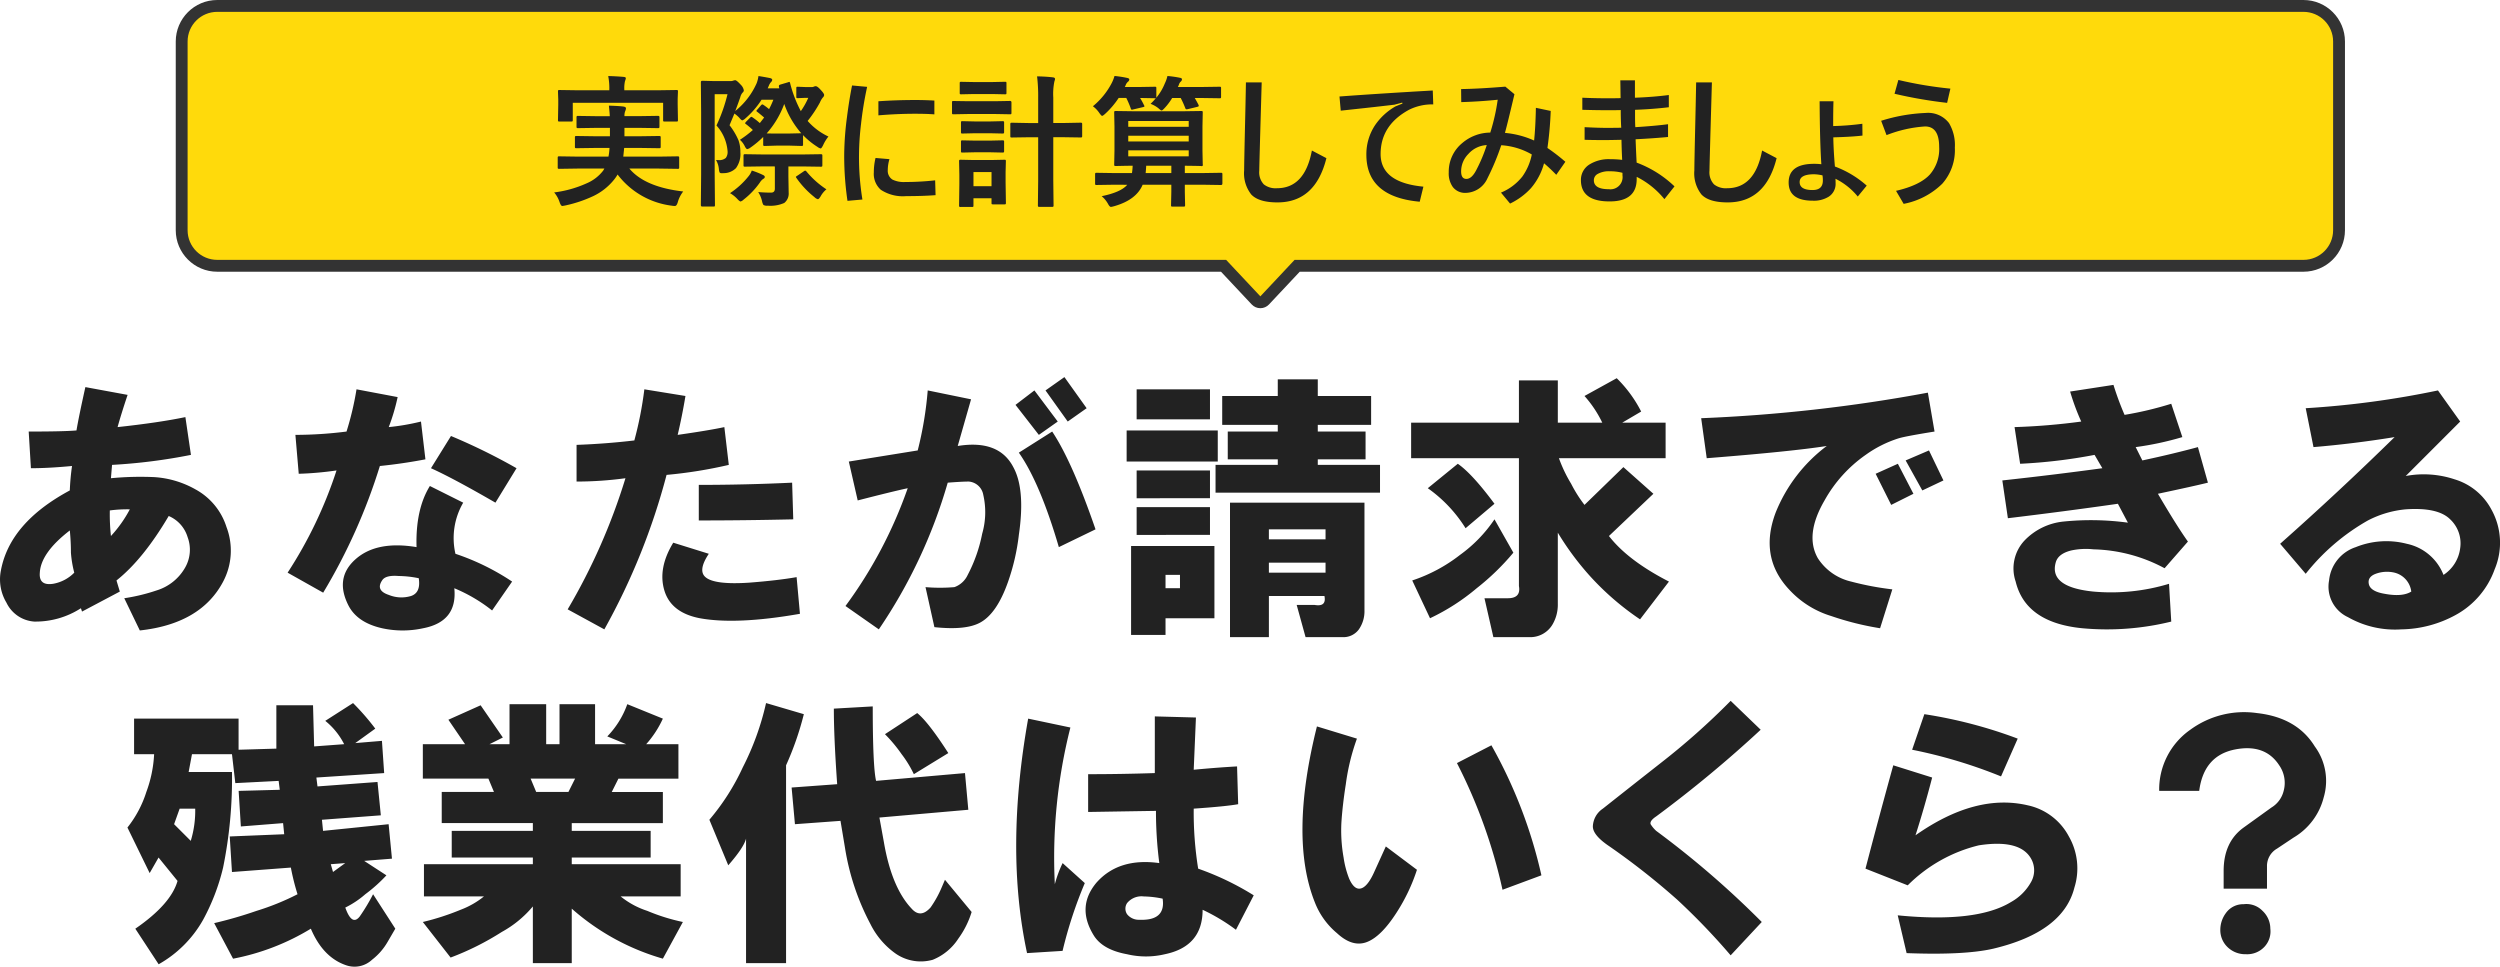
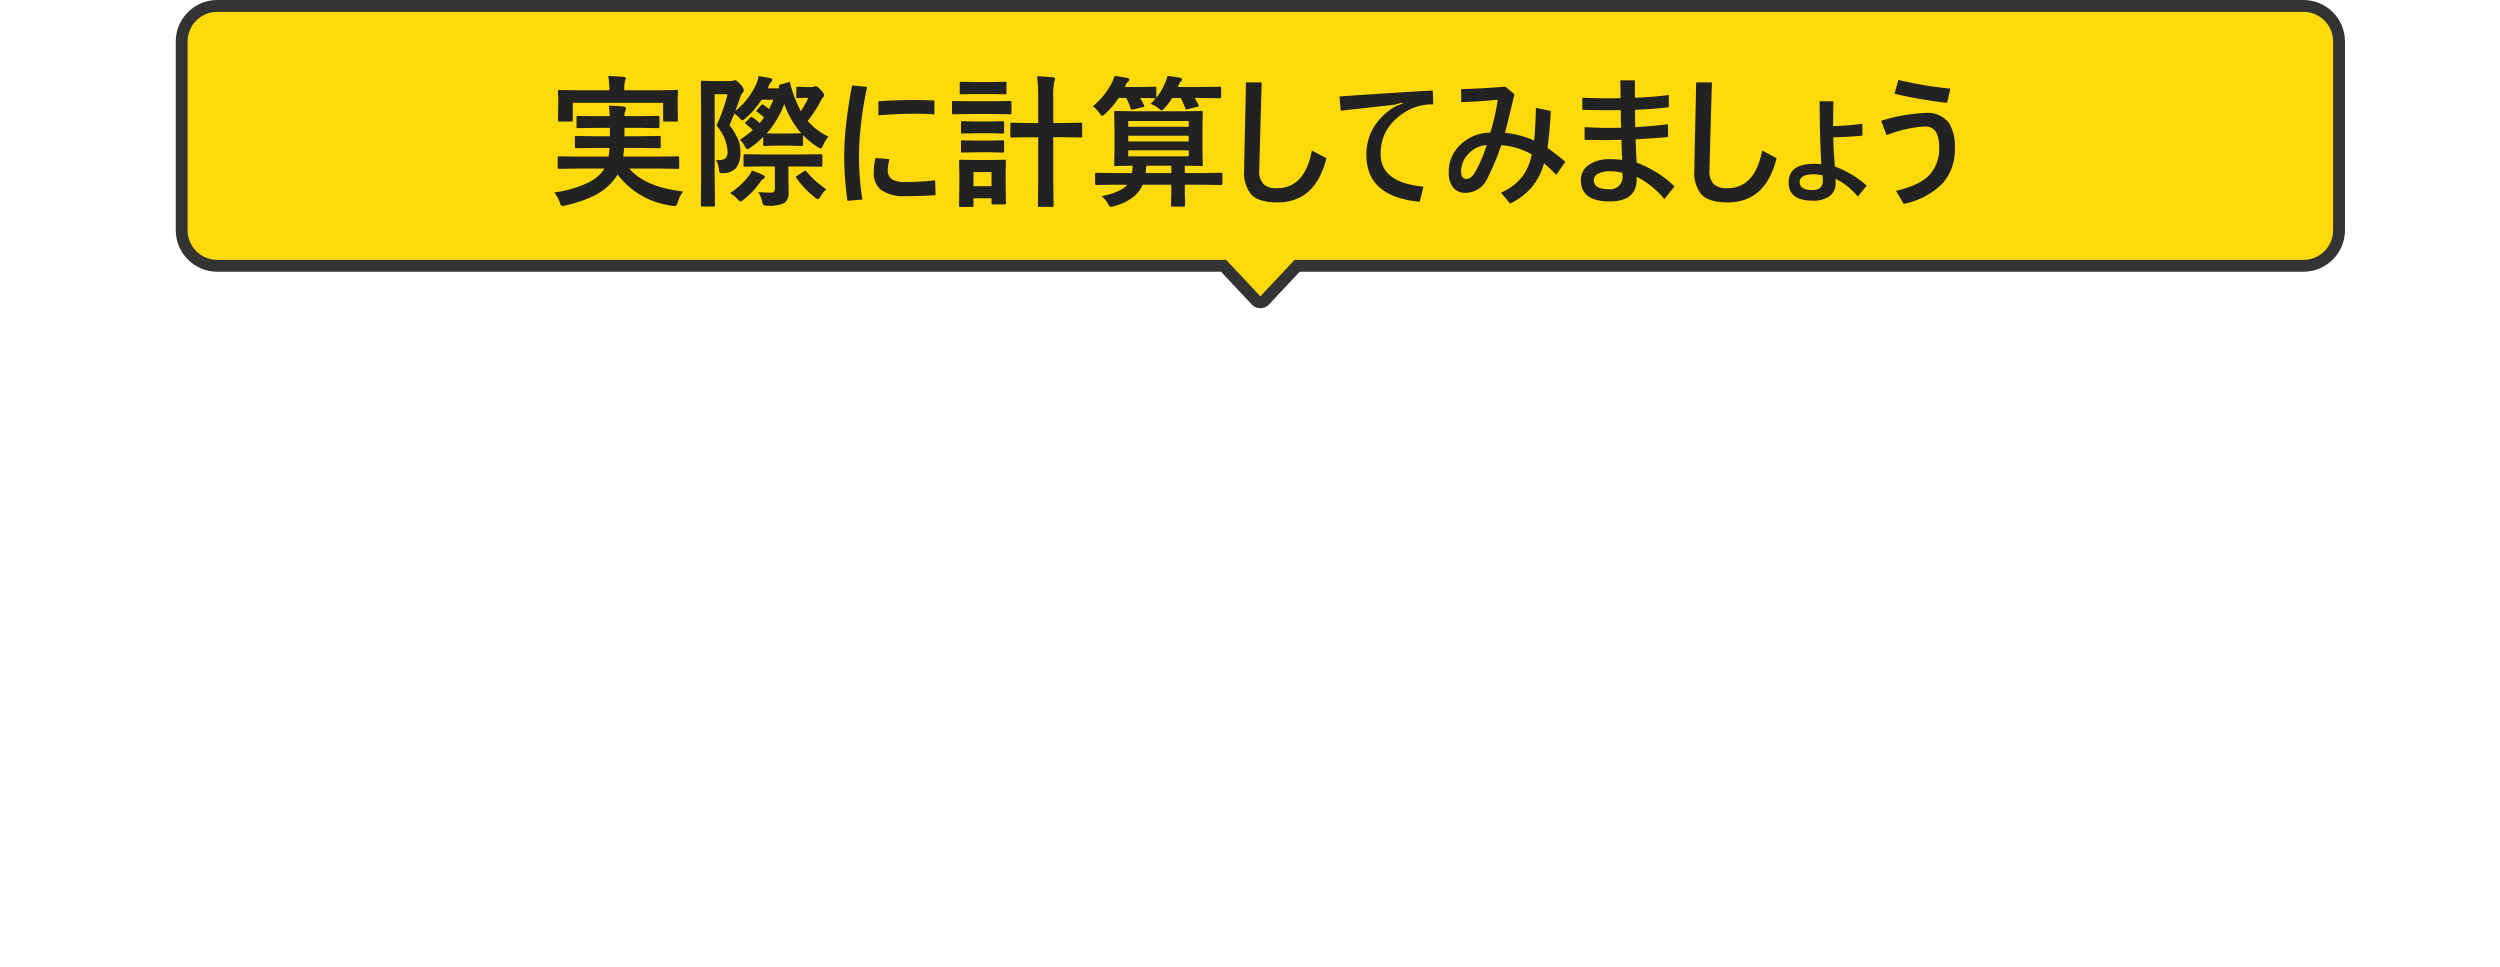
<svg xmlns="http://www.w3.org/2000/svg" width="421.811" height="163.105" viewBox="0 0 421.811 163.105">
  <g id="cal_ttl" transform="translate(-10.701 -526.239)">
    <g id="合体_1" data-name="合体 1" transform="translate(42.354 528.239)" fill="#ffda0b" stroke-linecap="round" stroke-linejoin="round">
      <path d="M 181 49.462 L 180.271 48.685 L 174.791 42.846 L 4.999 42.846 C 1.691 42.846 -1 40.155 -1 36.847 L -1 5 C -1 1.692 1.691 -1 4.999 -1 L 357 -1 C 360.308 -1 363 1.692 363 5 L 363 36.847 C 363 40.155 360.308 42.846 357 42.846 L 187.208 42.846 L 181.729 48.685 L 181 49.462 Z" stroke="none" />
      <path d="M 181 48.001 L 186.775 41.846 L 357 41.846 C 359.762 41.846 362 39.608 362 36.847 L 362 5 C 362 2.238 359.762 1.361083945994324e-06 357 1.361083945994324e-06 L 5 1.361083945994324e-06 C 2.238 1.361083945994324e-06 8.447265827271622e-06 2.238 8.447265827271622e-06 5 L 8.447265827271622e-06 36.847 C 8.447265827271622e-06 39.608 2.238 41.846 5 41.846 L 175.224 41.846 L 181 48.001 M 181 50.001 C 180.447 50.001 179.92 49.772 179.542 49.369 L 174.359 43.846 L 5 43.846 C 1.14 43.846 -2 40.706 -2 36.847 L -2 5 C -2 1.14 1.14 -2 5 -2 L 357 -2 C 360.86 -2 364 1.14 364 5 L 364 36.847 C 364 40.706 360.86 43.846 357 43.846 L 187.641 43.846 L 182.458 49.369 C 182.08 49.772 181.552 50.001 181 50.001 Z" stroke="none" fill="#333" />
    </g>
-     <path id="パス_59106" data-name="パス 59106" d="M188.5,34.25q1.5-8.062,11.625-13.5a39.921,39.921,0,0,1,.375-4.125q-3.937.375-6.937.375l-.375-6.187q6,0,8.063-.187.375-2.25,1.5-7.312l7.125,1.313Q208.75,8,208.188,10.063q6.938-.75,11.438-1.687l.938,6.375a94.531,94.531,0,0,1-13.312,1.688l-.187,2.25a52.09,52.09,0,0,1,7.313-.187,16.193,16.193,0,0,1,6.938,2.063,11,11,0,0,1,5.25,6.375A11.178,11.178,0,0,1,226,36.125q-3.75,7.125-14.062,8.25l-2.625-5.437a31.588,31.588,0,0,0,5.438-1.312,8.328,8.328,0,0,0,4.875-3.937A6.05,6.05,0,0,0,220,28.625a5.623,5.623,0,0,0-3.187-3.562Q212.5,32.375,208,35.938l.563,1.875-6.375,3.375L202,40.625a14.1,14.1,0,0,1-7.875,2.25,5.618,5.618,0,0,1-4.687-3.187A7.63,7.63,0,0,1,188.5,34.25Zm8.813,2.25a6.6,6.6,0,0,0,3.563-1.875,18.825,18.825,0,0,1-.562-3.375q0-1.875-.187-3.75-4.875,3.75-5.062,7.125Q194.875,36.875,197.313,36.5Zm9.563-12.375a34.432,34.432,0,0,0,.188,4.313,21.076,21.076,0,0,0,3.188-4.5A22.3,22.3,0,0,0,206.875,24.125Zm30,10.5a72.546,72.546,0,0,0,8.25-17.25,54.721,54.721,0,0,1-6.375.563l-.562-6.562a69.6,69.6,0,0,0,8.625-.562A50.584,50.584,0,0,0,248.5,3.688L255.438,5a33.817,33.817,0,0,1-1.5,5.063,38.256,38.256,0,0,0,5.438-.937l.75,6.375q-3.937.75-7.687,1.125A96.969,96.969,0,0,1,242.875,38Zm11.438-2.25q3.563-3.187,10.313-2.062-.187-6.375,2.25-10.312l5.625,2.813a11.862,11.862,0,0,0-1.312,8.625,40.075,40.075,0,0,1,9.563,4.688L271.375,41A26.836,26.836,0,0,0,265,37.25q.563,5.625-5.25,6.75a16.2,16.2,0,0,1-6.937,0q-4.125-.937-5.625-3.75Q244.75,35.563,248.313,32.375Zm9.375,6.188q1.688-.562,1.313-3a17.38,17.38,0,0,0-3.375-.375q-2.25-.187-2.812.75-1.125,1.688,1.125,2.438A5.6,5.6,0,0,0,257.688,38.563Zm14.25-15.75Q264.813,18.688,261.063,17l3.375-5.437A101.554,101.554,0,0,1,275.5,17Zm12.188,18a102.707,102.707,0,0,0,9.75-22.125,60.992,60.992,0,0,1-8.25.563V13.063q5.063-.187,9.75-.75a61.95,61.95,0,0,0,1.688-8.625L304,4.813q-.562,3.375-1.312,6.563,5.25-.75,7.875-1.312l.75,6.375a76.968,76.968,0,0,1-10.5,1.688,111.514,111.514,0,0,1-10.5,26.063Zm23.813-9.375q-1.875,2.813-.562,3.938,1.5,1.313,7.313.938,4.875-.375,8.063-.937l.563,6.188q-10.687,1.875-16.875.75-4.875-.937-6-4.687t1.5-8.062ZM306.25,19.813q7.875,0,15.75-.375l.188,6.188q-8.062.188-15.937.188Zm53.438-13.5,3.188-2.437,3.938,5.25-3.187,2.25Zm5.063-2.437,3.188-2.25,3.75,5.25L368.5,9.125ZM331,40.25a75.32,75.32,0,0,0,10.5-19.875q-2.625.563-8.437,2.063l-1.5-6.562L343.188,14a60.7,60.7,0,0,0,1.688-10.125l7.313,1.5-2.25,7.875q6.938-1.125,9.375,3.563,2.063,3.75.938,11.438a36.381,36.381,0,0,1-1.875,8.063q-1.875,5.25-4.687,6.75-2.437,1.313-7.687.75l-1.5-6.75a28.744,28.744,0,0,0,4.875,0A3.933,3.933,0,0,0,351.625,35a25.372,25.372,0,0,0,2.438-6.937,13.134,13.134,0,0,0,.188-6.562,2.705,2.705,0,0,0-2.437-2.25q-1.125,0-3.562.188a86.466,86.466,0,0,1-11.625,24.75Zm36-9.937q-3.187-10.875-6.75-15.937l5.625-3.562q3.375,5.063,7.313,16.5Zm11.438-19.687h15.375v5.25H378.438Zm.75,19.5H393.25V42.313H385v2.813h-5.812Zm.938-26.437H392.5V8.75H380.125Zm0,24.563V23.563H392.5V28.25Zm0-6.187V17.375H392.5v4.688ZM385,37.25h2.438V35H385ZM410.688,2V4.813h9V9.688h-9v1.125h8.063V15.5h-8.062v.938h10.5v4.688h-27.75V16.438h10.5V15.5H395.5V10.813h8.438V9.688h-9.375V4.813h9.375V2Zm6.938,42.188a3.229,3.229,0,0,1-2.812,1.313h-6.187l-1.5-5.437h3q2.063.375,1.688-1.5h-9.375V45.5h-6.562V22.813h22.688V41A5.34,5.34,0,0,1,417.625,44.188Zm-15.187-9.562H412V32.938h-9.562Zm0-5.625H412V27.313h-9.562ZM462.063,9.313h7.313v6h-18a23.925,23.925,0,0,0,2.063,4.313,22.62,22.62,0,0,0,2.25,3.563l6.563-6.375,5.063,4.5-7.5,7.125q3.188,4.125,10.125,7.688L465.063,42.5a46.211,46.211,0,0,1-8.625-7.5,47.97,47.97,0,0,1-5.25-7.125v12a6.584,6.584,0,0,1-.937,3.563,4.358,4.358,0,0,1-3.937,2.063h-6l-1.5-6.562h3.938q2.25,0,1.875-2.062V15.313H426.438v-6h18.188V2.188h6.563V9.313h7.5a19.289,19.289,0,0,0-3-4.5l5.438-3a21.676,21.676,0,0,1,4.125,5.625ZM443.688,31.25a40.833,40.833,0,0,1-6.187,6,36.016,36.016,0,0,1-7.875,5.063l-3-6.375a26.682,26.682,0,0,0,8.063-4.312,23.568,23.568,0,0,0,5.813-6Zm-9.375-15Q436.75,17.938,440.5,23l-4.875,4.125a23.366,23.366,0,0,0-6.375-6.75Zm70.5,1.688,3.75-1.687,2.625,5.063-3.75,1.875Zm5.063-2.25L513.813,14l2.438,5.063-3.562,1.688Zm-34.5-7.125a266.718,266.718,0,0,0,38.25-4.312l1.125,6.563q-4.687.75-6,1.125a19.674,19.674,0,0,0-5.625,2.813,23.027,23.027,0,0,0-6.937,7.688q-3.375,5.813-1.125,9.75a9.12,9.12,0,0,0,5.625,3.938,48.945,48.945,0,0,0,6.938,1.313L505.563,44a49,49,0,0,1-8.25-2.062,15.9,15.9,0,0,1-7.125-4.5Q485.125,32,487.938,24.5a26.288,26.288,0,0,1,8.625-11.25q-6,.938-20.25,2.063Zm50.813,10.5q8.625-.937,16.875-2.062l-1.312-2.25a88.8,88.8,0,0,1-12.562,1.5l-.937-6.187a109.3,109.3,0,0,0,11.25-.937,38.547,38.547,0,0,1-1.875-5.062l7.313-1.125A49.48,49.48,0,0,0,546.813,8a58.829,58.829,0,0,0,7.875-1.875l1.875,5.625a51.661,51.661,0,0,1-7.875,1.688l1.125,2.25q5.25-1.125,9.375-2.25l1.688,6q-2.25.563-8.437,1.875,3.188,5.438,5.063,8.063l-3.937,4.5a26.544,26.544,0,0,0-12-3.187,11.731,11.731,0,0,0-3.75.188q-2.25.563-2.625,2.063-1.125,4.125,6.375,4.875a33.657,33.657,0,0,0,12.75-1.312l.375,6.375a45.327,45.327,0,0,1-15,1.125q-9.562-.937-11.25-7.875a6.875,6.875,0,0,1,1.5-6.937A10.572,10.572,0,0,1,536.5,26a46.155,46.155,0,0,1,10.875.188L545.688,23q-9.187,1.313-18.562,2.438ZM573.063,29.75q9.938-8.812,19.313-18-6.937,1.125-13.687,1.688l-1.312-6.562a153.689,153.689,0,0,0,22.313-3l3.75,5.25-9.187,9.188a16.456,16.456,0,0,1,8.25.563,10.409,10.409,0,0,1,6.188,5.063,11.524,11.524,0,0,1,.563,10.125,14.191,14.191,0,0,1-6.562,7.688,19.651,19.651,0,0,1-9.187,2.438,16.026,16.026,0,0,1-9-2.062,5.666,5.666,0,0,1-3.187-6.187,6.6,6.6,0,0,1,4.5-5.625,13.761,13.761,0,0,1,8.625-.562A8.529,8.529,0,0,1,600.625,35a6.3,6.3,0,0,0,2.813-4.5,5.539,5.539,0,0,0-1.687-4.875q-2.062-2.062-7.5-1.687a17.249,17.249,0,0,0-6.375,1.875,35.952,35.952,0,0,0-10.5,9Zm17.625,8.438q3,.563,4.5-.375a3.757,3.757,0,0,0-2.812-3.187,5.5,5.5,0,0,0-3.187.188q-1.5.563-1.125,1.875Q588.438,37.813,590.688,38.188ZM210.97,59.25H228.6V64.5l6.375-.187V57h6.188l.188,6.938,5.063-.375a11.986,11.986,0,0,0-3.187-3.937l4.688-3a40.269,40.269,0,0,1,3.75,4.313l-3.375,2.438,4.5-.375.375,5.438-11.437.75.188,1.5,10.125-.75.563,5.625-9.937.75.188,1.875,11.063-1.125.563,5.813-4.687.375,3.75,2.438a25.805,25.805,0,0,1-3.562,3.188,15.513,15.513,0,0,1-3.375,2.25q1.125,3.188,2.438,1.5a31.781,31.781,0,0,0,2.25-3.75l3.75,5.813-1.312,2.25a10.319,10.319,0,0,1-2.625,3,4.319,4.319,0,0,1-4.312.938q-3.937-1.312-6-6.187a39.428,39.428,0,0,1-13.125,5.063l-3.187-6a71.2,71.2,0,0,0,7.125-2.062,42.7,42.7,0,0,0,6.938-2.812,39.367,39.367,0,0,1-1.125-4.5l-9.937.75-.375-6,9.188-.375-.187-1.875-7.125.563-.375-6,6.938-.187-.187-1.5-7.312.375-.562-4.875h-6.75l-.562,3h7.313a75.286,75.286,0,0,1-1.5,16.125,35.725,35.725,0,0,1-3.375,8.813,19.646,19.646,0,0,1-7.5,7.5l-3.937-6q6-4.125,7.125-8.062L215.1,82.688l-1.5,2.625-3.75-7.687a18.689,18.689,0,0,0,3.188-6,21.292,21.292,0,0,0,1.313-6.375H210.97Zm6.75,17.813,2.813,2.813a17.306,17.306,0,0,0,.75-5.437h-2.625Zm26.438,6.75.375,1.313,2.063-1.5ZM266.065,91.5A14.135,14.135,0,0,0,270,89.25H259.878V83.813h18.375V82.688H264.565v-4.5h13.688V76.875H262.878v-5.25h8.813l-.937-2.25H259.69V63.563h7.125L264,59.438,269.44,57l3.75,5.438-2.25,1.125h3.375v-6.75H280.5v6.75h2.25v-6.75h6v6.75H294l-3.187-1.312a15.048,15.048,0,0,0,3.375-5.437l6,2.438a17.119,17.119,0,0,1-2.812,4.313h5.438v5.813H292.69l-1.125,2.25h8.625v5.25H284.815v1.313h13.313v4.5H284.815v1.125H303.19V89.25H293.065a13.976,13.976,0,0,0,4.5,2.438,32.717,32.717,0,0,0,6,1.875L300.19,99.75a39.781,39.781,0,0,1-15.375-8.437V100.5h-6.562V90.938A18.327,18.327,0,0,1,273,95.25a46.331,46.331,0,0,1-8.625,4.313l-4.687-6A42,42,0,0,0,266.065,91.5Zm18.188-19.875,1.125-2.25h-7.5l.938,2.25Zm29.97,28.875v-21q-.375,1.5-3,4.5l-3.187-7.687A38.3,38.3,0,0,0,313.66,67.5,45.951,45.951,0,0,0,317.6,56.625l6.375,1.875a51.011,51.011,0,0,1-3,8.625V100.5Zm31.125-9.375a17.961,17.961,0,0,0,1.875-3.375l.563-1.312,4.5,5.438a15.2,15.2,0,0,1-2.25,4.5,9.27,9.27,0,0,1-4.312,3.563,7.451,7.451,0,0,1-6.375-1.125,13.386,13.386,0,0,1-4.125-4.875A41.18,41.18,0,0,1,330.91,81l-.75-4.5-7.687.563-.562-6.187,7.688-.562q-.562-7.875-.562-12.75l6.563-.375q0,10.125.563,12.563l15-1.312.563,6.188-15,1.313.75,4.125q1.313,7.688,4.688,11.25Q343.66,93,345.348,91.125Zm-2.812-22.5a18.8,18.8,0,0,0-2.062-3.375,25.163,25.163,0,0,0-2.812-3.375l5.438-3.562q1.875,1.5,5.25,6.75Zm19.1,30.188q-3.75-17.437.188-39.562l7.125,1.5a89.186,89.186,0,0,0-2.625,26.438,19.432,19.432,0,0,1,1.313-3.562L371.38,87a72.169,72.169,0,0,0-3.75,11.438Zm11.813-12q3.75-4.125,10.5-3.187a68.073,68.073,0,0,1-.562-8.812L371.943,75V68.625q5.625,0,11.25-.187V58.875l6.938.188-.375,8.813q3.938-.375,7.313-.562l.188,6.375q-2.062.375-7.5.75a59.822,59.822,0,0,0,.75,10.125,47.13,47.13,0,0,1,9.375,4.5l-3,5.813a32.256,32.256,0,0,0-5.625-3.375q0,6.188-6.375,7.5a13.734,13.734,0,0,1-6.375,0q-4.125-.75-5.625-3.187Q369.88,90.938,373.443,86.813Zm7.125,6.375q4.5.188,3.938-3.562a16.684,16.684,0,0,0-3.187-.375,3.14,3.14,0,0,0-2.812,1.125,1.7,1.7,0,0,0,0,1.875A2.5,2.5,0,0,0,380.568,93.188Zm36.72-30.562a36.41,36.41,0,0,0-1.875,7.688q-.562,3.563-.75,6.563a26.01,26.01,0,0,0,.375,5.813,15.993,15.993,0,0,0,.938,3.563q.75,1.688,1.688,1.688,1.313,0,2.625-3l1.875-4.125,5.25,3.938a30.666,30.666,0,0,1-3.375,7.125q-2.625,4.125-5.062,5.063t-5.062-1.5a12.766,12.766,0,0,1-3.75-5.25q-4.312-10.875.375-29.625Zm24.563,25.5a88.435,88.435,0,0,0-7.687-21.375l5.813-3a80.583,80.583,0,0,1,8.438,21.938Zm43.56-27A206.093,206.093,0,0,1,467.785,75.75q-1.125.75-.937,1.313a5.336,5.336,0,0,0,.938,1.125A155.1,155.1,0,0,1,485.6,93.563l-5.25,5.625a112.23,112.23,0,0,0-9-9.375,121.188,121.188,0,0,0-11.437-9q-2.812-1.875-2.812-3.375a3.77,3.77,0,0,1,1.688-3q4.5-3.562,9.75-7.687a120.67,120.67,0,0,0,11.813-10.5ZM503.1,84.563q2.25-8.625,4.688-17.437l6.562,2.063q-1.312,5.063-2.812,9.75,10.125-7.125,18.937-5.062a10.279,10.279,0,0,1,6.938,5.25,10.837,10.837,0,0,1,.938,8.625q-1.875,7.5-13.687,10.313-4.875,1.125-14.625.75l-1.5-6.375q13.312,1.313,19.125-2.25a8.7,8.7,0,0,0,3.375-3.375,4,4,0,0,0,.188-3.562q-1.687-3.75-9-2.625a25.461,25.461,0,0,0-12,6.75ZM525.97,69a83.006,83.006,0,0,0-15-4.5l2.062-6a78.431,78.431,0,0,1,15.75,4.125Zm26.685,2.438a12.3,12.3,0,0,1,5.25-10.312,15.349,15.349,0,0,1,11.25-2.812q6.75.75,9.75,5.625a9.8,9.8,0,0,1,1.5,8.625,10.968,10.968,0,0,1-5.062,6.75l-2.812,1.875a3.362,3.362,0,0,0-1.687,3v3.75H563.53v-3q0-4.875,3.375-7.312l4.688-3.375a4.538,4.538,0,0,0,2.063-2.812,5.169,5.169,0,0,0-.75-4.312q-2.437-3.75-7.687-2.625-5.062,1.125-5.812,6.938Zm17.813,26.25A3.97,3.97,0,0,1,567.28,99a4.28,4.28,0,0,1-3.375-1.5,3.976,3.976,0,0,1-.937-2.625,4.749,4.749,0,0,1,.938-2.812,3.564,3.564,0,0,1,3-1.5,3.767,3.767,0,0,1,3.188,1.125,4.13,4.13,0,0,1,1.313,3A3.79,3.79,0,0,1,570.468,97.688Z" transform="translate(-177.646 588.238)" fill="#222" />
    <path id="パス_59105" data-name="パス 59105" d="M285.809,21.441l-3.094.047a.371.371,0,0,1-.234-.047.4.4,0,0,1-.035-.211V19.66a.4.4,0,0,1,.047-.246.437.437,0,0,1,.223-.035l3.094.047h5.2a9.777,9.777,0,0,0,.176-1.465h-2.309l-3.258.047q-.2,0-.234-.047a.4.4,0,0,1-.035-.211V16.227a.4.4,0,0,1,.047-.246.437.437,0,0,1,.223-.035l3.258.047h2.379V14.574h-2.215l-3.164.047q-.187,0-.223-.059a.437.437,0,0,1-.035-.223V12.852a.427.427,0,0,1,.047-.258.366.366,0,0,1,.211-.035l3.164.047h2.191q-.023-.586-.152-1.781,1.77.059,2.449.152.434.07.434.3a1.416,1.416,0,0,1-.141.5,2.225,2.225,0,0,0-.117.82h2.473l3.141-.047q.211,0,.246.059a.371.371,0,0,1,.047.234V14.34q0,.2-.059.246a.473.473,0,0,1-.234.035l-3.141-.047h-2.473v1.418h2.59l3.234-.047q.211,0,.258.059a.437.437,0,0,1,.035.223V17.75q0,.188-.059.223a.473.473,0,0,1-.234.035l-3.234-.047H293.66q-.012.164-.152,1.465h6.047l3.105-.047q.2,0,.246.059a.437.437,0,0,1,.035.223v1.57a.352.352,0,0,1-.041.217.412.412,0,0,1-.24.041l-3.105-.047h-5.016q2.6,3.117,9.082,3.867a5.176,5.176,0,0,0-.914,1.8q-.187.645-.48.645a2.7,2.7,0,0,1-.527-.047,13.59,13.59,0,0,1-9.152-5.262,6.371,6.371,0,0,1-.574.844,9.977,9.977,0,0,1-3.562,2.813,21.854,21.854,0,0,1-4.641,1.559q-.48.094-.551.094-.234,0-.457-.645a4.915,4.915,0,0,0-.914-1.641,18.933,18.933,0,0,0,5.473-1.535,6.95,6.95,0,0,0,2.789-2.133l.211-.363ZM299.3,8.234l3.176-.047q.188,0,.223.047a.437.437,0,0,1,.035.223l-.047,1.2V10.66l.047,2.59q0,.188-.047.223a.4.4,0,0,1-.211.035H300.5q-.2,0-.234-.047a.4.4,0,0,1-.035-.211V10.344H284.988V13.25q0,.188-.059.223a.473.473,0,0,1-.234.035h-1.934q-.2,0-.234-.047a.4.4,0,0,1-.035-.211l.047-2.59V9.84l-.047-1.383q0-.2.047-.234a.437.437,0,0,1,.223-.035l3.164.047h5.227V8.117a10.6,10.6,0,0,0-.187-2.285q1.383.035,2.59.141.387.035.387.223a2.143,2.143,0,0,1-.141.48,5.327,5.327,0,0,0-.117,1.441v.117Zm28.828,7.8a6.475,6.475,0,0,0-.9,1.465q-.281.551-.41.551a1.408,1.408,0,0,1-.551-.27,12.908,12.908,0,0,1-2.426-1.98v1.559a.371.371,0,0,1-.047.234.437.437,0,0,1-.223.035l-2.062-.059h-2.062l-2.062.059a.371.371,0,0,1-.234-.047.437.437,0,0,1-.035-.223V16.109a15.89,15.89,0,0,1-2.133,1.781,1.408,1.408,0,0,1-.551.27q-.164,0-.387-.41a3.479,3.479,0,0,0-.855-1.16,18.556,18.556,0,0,0,2.18-1.652,13.028,13.028,0,0,0-1.148-.984q-.152-.094-.152-.164t.176-.27l.621-.621q.176-.187.258-.187a.462.462,0,0,1,.223.117,10.826,10.826,0,0,1,1.2.938l.727-.937q-.68-.586-1.137-.937-.164-.105-.164-.187t.2-.27l.551-.645q.164-.176.234-.176a.509.509,0,0,1,.246.117,10.1,10.1,0,0,1,.9.68,14.4,14.4,0,0,0,.727-1.582h-1.992a14.479,14.479,0,0,1-2.719,3.141,1.388,1.388,0,0,1-.527.34q-.141,0-.527-.457a5.052,5.052,0,0,0-.809-.691l-.82,1.969a11.522,11.522,0,0,1,1.512,2.543,5.756,5.756,0,0,1,.316,1.98,4.063,4.063,0,0,1-.738,2.707,2.924,2.924,0,0,1-2.051.855q-.27.012-.363.012-.281,0-.363-.164a2.436,2.436,0,0,1-.117-.6,3.639,3.639,0,0,0-.48-1.465q.176.012.387.012a1.712,1.712,0,0,0,1.266-.363,1.665,1.665,0,0,0,.3-1.137,7.279,7.279,0,0,0-1.875-4.336,27.24,27.24,0,0,0,1.863-5.285H308.93V22.449l.047,5.133q0,.2-.047.234a.437.437,0,0,1-.223.035h-1.875q-.234,0-.234-.27l.047-5.109V12.078L306.6,6.9q0-.27.234-.27l1.8.047h2.953a1.167,1.167,0,0,0,.48-.07.978.978,0,0,1,.34-.07q.223,0,.938.773a1.782,1.782,0,0,1,.5.914.5.5,0,0,1-.211.41,1.852,1.852,0,0,0-.387.785q-.469,1.348-.844,2.309a12.489,12.489,0,0,0,3.621-4.711,5.564,5.564,0,0,0,.293-1.184q.621.082,1.957.34.363.094.363.293a.579.579,0,0,1-.141.328,1.79,1.79,0,0,0-.41.633l-.211.48h1.969a.416.416,0,0,1-.047-.187.578.578,0,0,1-.035-.176q0-.211.27-.281l1.23-.363a2.129,2.129,0,0,1,.258-.082q.07,0,.129.176a20.988,20.988,0,0,0,1.816,4.758,12.73,12.73,0,0,0,1.254-2.238h-.586l-1.172.047q-.187,0-.223-.047a.4.4,0,0,1-.035-.211V7.906q0-.2.047-.234a.4.4,0,0,1,.211-.035l1.465.059h.82a.887.887,0,0,0,.434-.082.843.843,0,0,1,.3-.07q.281,0,.82.6.6.633.6.891a.631.631,0,0,1-.211.41,3.19,3.19,0,0,0-.5.844,20.578,20.578,0,0,1-2.074,3.117A10.693,10.693,0,0,0,328.125,16.039Zm-10.43-.527q.281.023,1.746.023H321.5l2.039-.047a15.027,15.027,0,0,1-2.871-4.945A15.479,15.479,0,0,1,317.7,15.512Zm-.445,5.566-3.187.047a.371.371,0,0,1-.234-.047.4.4,0,0,1-.035-.211V19.3q0-.2.059-.246a.366.366,0,0,1,.211-.035l3.188.047h6.387l3.164-.047q.211,0,.258.059a.437.437,0,0,1,.035.223v1.57q0,.176-.047.217a.445.445,0,0,1-.246.041l-3.164-.047h-2.273v1.676l.047,2.766a2,2,0,0,1-.75,1.723,5.712,5.712,0,0,1-2.777.457,1.284,1.284,0,0,1-.727-.117,1.83,1.83,0,0,1-.234-.621,4.708,4.708,0,0,0-.656-1.559q1.148.094,2.168.094.645,0,.645-.668v-3.75Zm-5.73,4.512a13.359,13.359,0,0,0,3.047-2.754,3.333,3.333,0,0,0,.621-1.055,13.764,13.764,0,0,1,1.922.762q.27.129.27.316a.33.33,0,0,1-.211.3,1.957,1.957,0,0,0-.609.633,13.5,13.5,0,0,1-2.754,2.895,1.282,1.282,0,0,1-.5.316q-.164,0-.586-.457A5.3,5.3,0,0,0,311.52,25.59Zm16.266-.645a4.083,4.083,0,0,0-.973,1.172q-.3.5-.48.5a1.36,1.36,0,0,1-.586-.363,15.229,15.229,0,0,1-3.035-3.234.378.378,0,0,1-.082-.164q0-.059.27-.223l1.055-.715a.42.42,0,0,1,.258-.117q.094,0,.223.164A15.014,15.014,0,0,0,327.785,24.945Zm8.285-5.285,2.344.2a6.475,6.475,0,0,0-.281,1.816,1.757,1.757,0,0,0,.785,1.629,4.334,4.334,0,0,0,2.145.41,46.234,46.234,0,0,0,5.063-.281l.07,2.5q-2.121.164-4.969.164a6.748,6.748,0,0,1-4.277-1.078,3.589,3.589,0,0,1-1.172-2.93A10.348,10.348,0,0,1,336.07,19.66Zm.48-7.2V10.086q3.059-.211,6.281-.211,1.57,0,3.164.094V12.3q-1.219-.105-3.328-.105Q339.68,12.2,336.551,12.465Zm-1.9-4.8a59.238,59.238,0,0,0-1.031,6.281,46.42,46.42,0,0,0-.34,5.1,44.724,44.724,0,0,0,.574,7.629l-2.52.223a52.219,52.219,0,0,1-.551-7.9,51.339,51.339,0,0,1,.469-6.246q.363-2.859.855-5.32Zm28.676-1.77q1.605.035,2.637.164.387.035.387.27a.883.883,0,0,1-.047.246q-.059.176-.07.234a10.532,10.532,0,0,0-.176,2.66v4.3h1.535l3.047-.059q.211,0,.258.059a.473.473,0,0,1,.035.234v1.945q0,.188-.059.223a.473.473,0,0,1-.234.035l-3.047-.047h-1.535V23.41l.047,4.2a.427.427,0,0,1-.047.258.306.306,0,0,1-.187.035H363.7q-.164,0-.2-.059a.473.473,0,0,1-.035-.234l.047-4.172V16.156h-1.348l-3.07.047q-.211,0-.246-.047a.4.4,0,0,1-.035-.211V14a.427.427,0,0,1,.047-.258.473.473,0,0,1,.234-.035l3.07.059h1.348V9.512A27.875,27.875,0,0,0,363.328,5.891Zm-5.262,21.34q0,.188-.047.223a.437.437,0,0,1-.223.035h-1.9q-.187,0-.223-.047a.4.4,0,0,1-.035-.211v-.773h-3.047v1.2q0,.2-.047.234a.437.437,0,0,1-.223.035h-1.863a.427.427,0,0,1-.258-.047.437.437,0,0,1-.035-.223l.047-3.6V22.473l-.047-2.25q0-.2.059-.234a.473.473,0,0,1,.234-.035l2.18.047h2.953l2.2-.047q.2,0,.234.047a.437.437,0,0,1,.035.223l-.047,1.84v1.711Zm-2.426-5.191h-3.047v2.379h3.047Zm-3.855-11.953h4.406l2.578-.047q.234,0,.234.258v1.711a.4.4,0,0,1-.047.246.306.306,0,0,1-.187.035l-2.578-.047h-4.406l-2.543.047q-.2,0-.234-.047a.516.516,0,0,1-.035-.234V10.3q0-.187.047-.223a.437.437,0,0,1,.223-.035Zm.926-3.234h3l2.168-.047q.211,0,.246.047a.4.4,0,0,1,.035.211V8.656q0,.188-.047.223a.473.473,0,0,1-.234.035l-2.168-.047h-3l-2.18.047q-.187,0-.223-.047a.4.4,0,0,1-.035-.211V7.063q0-.187.047-.223a.4.4,0,0,1,.211-.035Zm.082,6.645h2.66l2.016-.047q.211,0,.246.047a.319.319,0,0,1,.047.211v1.57q0,.188-.059.223a.473.473,0,0,1-.234.035l-2.016-.047h-2.66l-2.039.047q-.2,0-.234-.047a.4.4,0,0,1-.035-.211v-1.57q0-.187.047-.223a.437.437,0,0,1,.223-.035Zm0,3.234h2.66l2.016-.047q.211,0,.246.047a.319.319,0,0,1,.047.211v1.547q0,.188-.059.223a.473.473,0,0,1-.234.035l-2.016-.047h-2.66l-2.039.047q-.2,0-.234-.047a.4.4,0,0,1-.035-.211V16.941q0-.187.047-.223a.437.437,0,0,1,.223-.035Zm23.59,7.441-3,.047a.371.371,0,0,1-.234-.047.4.4,0,0,1-.035-.211V22.438q0-.2.059-.246a.366.366,0,0,1,.211-.035l3,.047h2.953a11.581,11.581,0,0,0,.117-1.242q-1.23.012-2.18.035-.094,0-.492.012h-.152a.427.427,0,0,1-.258-.047.437.437,0,0,1-.035-.223l.047-2.344V14.363L376.336,12q0-.2.059-.234a.473.473,0,0,1,.234-.035l3.281.047h7.8l3.3-.047q.2,0,.234.047a.437.437,0,0,1,.035.223l-.047,2.367v4.031l.047,2.344a.2.2,0,0,1-.27.27q-.047,0-.363-.012-1.1-.023-2.391-.035V22.2h3.094l3-.047q.176,0,.211.059a.437.437,0,0,1,.035.223v1.523q0,.258-.246.258l-3-.047h-3.094v1.219l.047,2.215q0,.188-.059.223a.473.473,0,0,1-.234.035H386.2q-.2,0-.234-.047a.4.4,0,0,1-.035-.211l.047-2.215V24.172h-4.84q-1.055,2.531-4.734,3.6a4.974,4.974,0,0,1-.6.141q-.234,0-.5-.5a4.573,4.573,0,0,0-1.078-1.312q3.258-.668,4.313-1.922Zm12.527-4.793V18.371h-10.2v1.008Zm-10.2-2.5h10.2V15.9h-10.2Zm10.2-3.457h-10.2v.984h10.2ZM381.645,22.2h4.336V20.961h-4.242Q381.691,21.781,381.645,22.2Zm.832-11.684a8.433,8.433,0,0,0,.891-.961.488.488,0,0,1-.187.023l-2.473-.047a12.609,12.609,0,0,1,.668,1.23.408.408,0,0,1,.07.164q0,.105-.3.164l-1.535.363a1.318,1.318,0,0,1-.293.059q-.129,0-.187-.223a15.584,15.584,0,0,0-.75-1.758h-1.289a14.192,14.192,0,0,1-2.262,2.66q-.4.363-.527.363t-.48-.5a4.66,4.66,0,0,0-1.078-1.125,12.5,12.5,0,0,0,3.188-3.937,6.439,6.439,0,0,0,.457-1.172,18.43,18.43,0,0,1,2.133.328q.363.07.363.27a.54.54,0,0,1-.234.387,1.361,1.361,0,0,0-.363.527,2.6,2.6,0,0,1-.164.352h2.3l2.766-.047q.188,0,.223.047a.4.4,0,0,1,.035.211v1.43a.488.488,0,0,1-.023.188,9.012,9.012,0,0,0,1.441-2.4,6,6,0,0,0,.457-1.289,18.68,18.68,0,0,1,2.109.3q.34.07.34.246a.545.545,0,0,1-.211.41,1.116,1.116,0,0,0-.316.551l-.164.352h3.855l3.176-.047q.188,0,.223.047a.4.4,0,0,1,.035.211v1.43q0,.188-.047.223a.4.4,0,0,1-.211.035l-3.176-.047h-1.008q.293.492.633,1.148a.633.633,0,0,1,.047.188q0,.105-.316.176l-1.512.363a1.292,1.292,0,0,1-.234.035q-.152,0-.223-.223a16.6,16.6,0,0,0-.762-1.687h-1.441a10.076,10.076,0,0,1-1.254,1.676q-.4.434-.527.434t-.551-.387A4.91,4.91,0,0,0,382.477,10.52ZM398.566,6.9h2.66q-.41,14.074-.41,14.906a2.969,2.969,0,0,0,.773,2.309,3.213,3.213,0,0,0,2.2.645q4.711,0,5.906-6.363l2.449,1.289q-1.863,7.465-8.262,7.465-3.152,0-4.418-1.336a5.768,5.768,0,0,1-1.2-4.055q0-.937.117-6.246Q398.508,10.25,398.566,6.9ZM430.09,8.27l.082,2.344a8.8,8.8,0,0,0-4.055.891q-4.828,2.6-4.828,7.488,0,4.816,7.219,5.5l-.621,2.543q-9-.82-9-7.922a8.86,8.86,0,0,1,1.453-4.969,10.367,10.367,0,0,1,3.492-3.211l1.148-.457-.047-.164-1.312.352q-3.023.363-9.059,1.008l-.211-2.391Q421.1,8.785,430.09,8.27ZM446.8,19.063a11.814,11.814,0,0,0-5.156-1.559,41.825,41.825,0,0,1-2.332,5.59,4.119,4.119,0,0,1-3.645,2.449,2.605,2.605,0,0,1-2.191-.984,3.943,3.943,0,0,1-.691-2.473,6.252,6.252,0,0,1,2.32-4.98,7.335,7.335,0,0,1,4.688-1.734,33.757,33.757,0,0,0,1.254-5.543q-3.129.316-6.152.4l-.023-2.2q3.07-.047,7.465-.41l1.535,1.277q-1.254,5.3-1.605,6.527a15.261,15.261,0,0,1,4.922,1.289q.234-2.2.3-5.52l2.5.527a59.333,59.333,0,0,1-.551,6.246,33.273,33.273,0,0,1,3.023,2.332l-1.535,2.2a26.936,26.936,0,0,0-2.062-1.945,10.747,10.747,0,0,1-2.215,4.207,11.553,11.553,0,0,1-3.516,2.59L441.6,25.5a9.014,9.014,0,0,0,3.6-2.707A9.624,9.624,0,0,0,446.8,19.063ZM439.2,17.48a4.445,4.445,0,0,0-3.105,1.5,4.163,4.163,0,0,0-1.219,2.941q0,1.266.891,1.266.844,0,1.582-1.336A26.492,26.492,0,0,0,439.2,17.48Zm22.582-7.922q-.012-.492-.023-1.559-.012-.926-.023-1.441H464.2v2.93q3.129-.117,5.719-.457v2.063q-2.719.328-5.7.434V12.7q0,1.078.047,1.758,3.492-.223,5.52-.5v2.156q-2.309.223-5.473.387.094,2.543.176,3.938a18.573,18.573,0,0,1,6.387,4.008L469.172,26.6a14.252,14.252,0,0,0-4.676-3.762v.375q0,3.773-4.582,3.773-4.828,0-4.828-3.6a3.047,3.047,0,0,1,1.523-2.684,6.13,6.13,0,0,1,3.352-.844,17.858,17.858,0,0,1,2.086.117q-.094-1.875-.117-3.387-1.922.047-2.859.047-2.039,0-3.363-.047V14.457q2.285.117,3.6.117,1.711,0,2.578-.023-.082-1.477-.082-2.977-.715.023-2.156.023-1.91,0-4.324-.07V9.488q2.086.094,4.184.094Q461.016,9.582,461.777,9.559Zm.316,12.6a8.312,8.312,0,0,0-2.133-.258,3.819,3.819,0,0,0-2.086.469,1.2,1.2,0,0,0-.609,1.043q0,1.512,2.52,1.512a2.051,2.051,0,0,0,2.309-2.332ZM474.527,6.9h2.66q-.41,14.074-.41,14.906a2.969,2.969,0,0,0,.773,2.309,3.213,3.213,0,0,0,2.2.645q4.711,0,5.906-6.363l2.449,1.289q-1.863,7.465-8.262,7.465-3.152,0-4.418-1.336a5.768,5.768,0,0,1-1.2-4.055q0-.937.117-6.246Q474.469,10.25,474.527,6.9Zm23.121,7.371a44.767,44.767,0,0,0,4.922-.387l.023,1.992q-1.734.211-4.922.3.035,2.2.27,4.922a16.983,16.983,0,0,1,5.367,3.223l-1.512,1.84a11.326,11.326,0,0,0-3.762-3q.023.223.023.773a2.558,2.558,0,0,1-1.137,2.238,4.711,4.711,0,0,1-2.707.691q-4.078,0-4.078-3.07,0-3.152,4.3-3.152a10.624,10.624,0,0,1,1.219.07Q495.4,17,495.363,10.086H497.7Q497.648,11.48,497.648,14.27Zm-1.8,8.32a7.113,7.113,0,0,0-1.406-.187q-2.449,0-2.449,1.313,0,1.348,2.18,1.348,1.734,0,1.734-1.605A5.263,5.263,0,0,0,495.844,22.59Zm12.8-16.1a66.686,66.686,0,0,0,8.777,1.465l-.551,2.4A76.248,76.248,0,0,1,508,8.82Zm-2.906,6.891a28.821,28.821,0,0,1,7.512-1.324,4.444,4.444,0,0,1,3.938,1.711,7.262,7.262,0,0,1,.984,4.148,8.544,8.544,0,0,1-2.109,6.07,12.668,12.668,0,0,1-6.527,3.41L508.254,25.2q4.043-.937,5.707-2.754a6.537,6.537,0,0,0,1.57-4.652q0-3.457-2.379-3.457a21.463,21.463,0,0,0-6.5,1.465Z" transform="translate(-177.646 533.238)" fill="#222" />
  </g>
</svg>